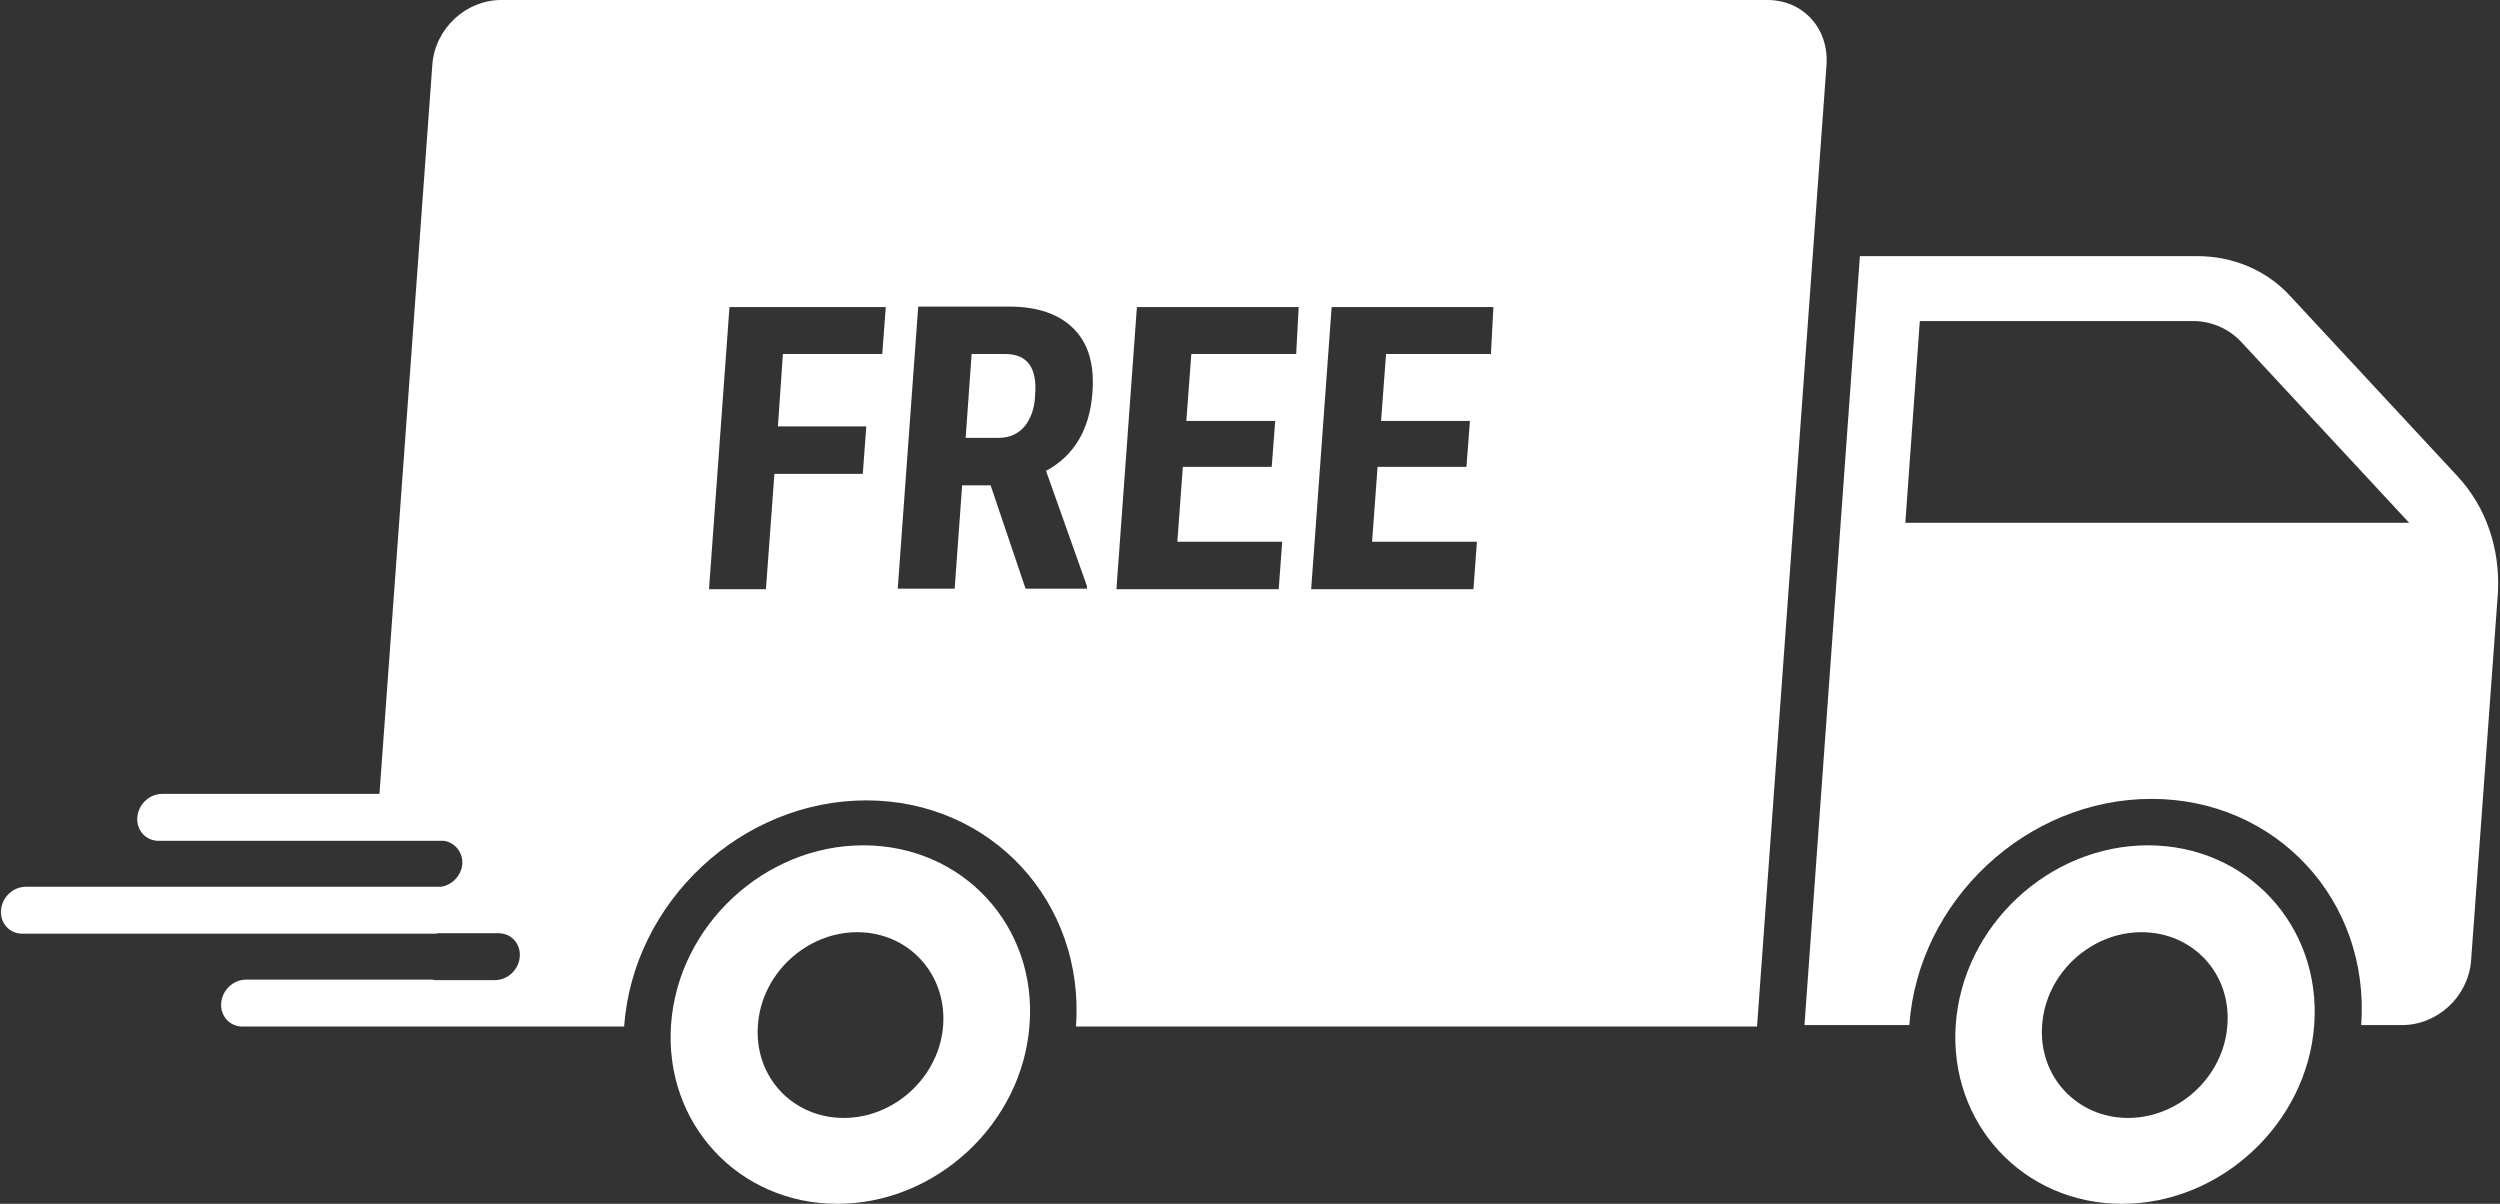
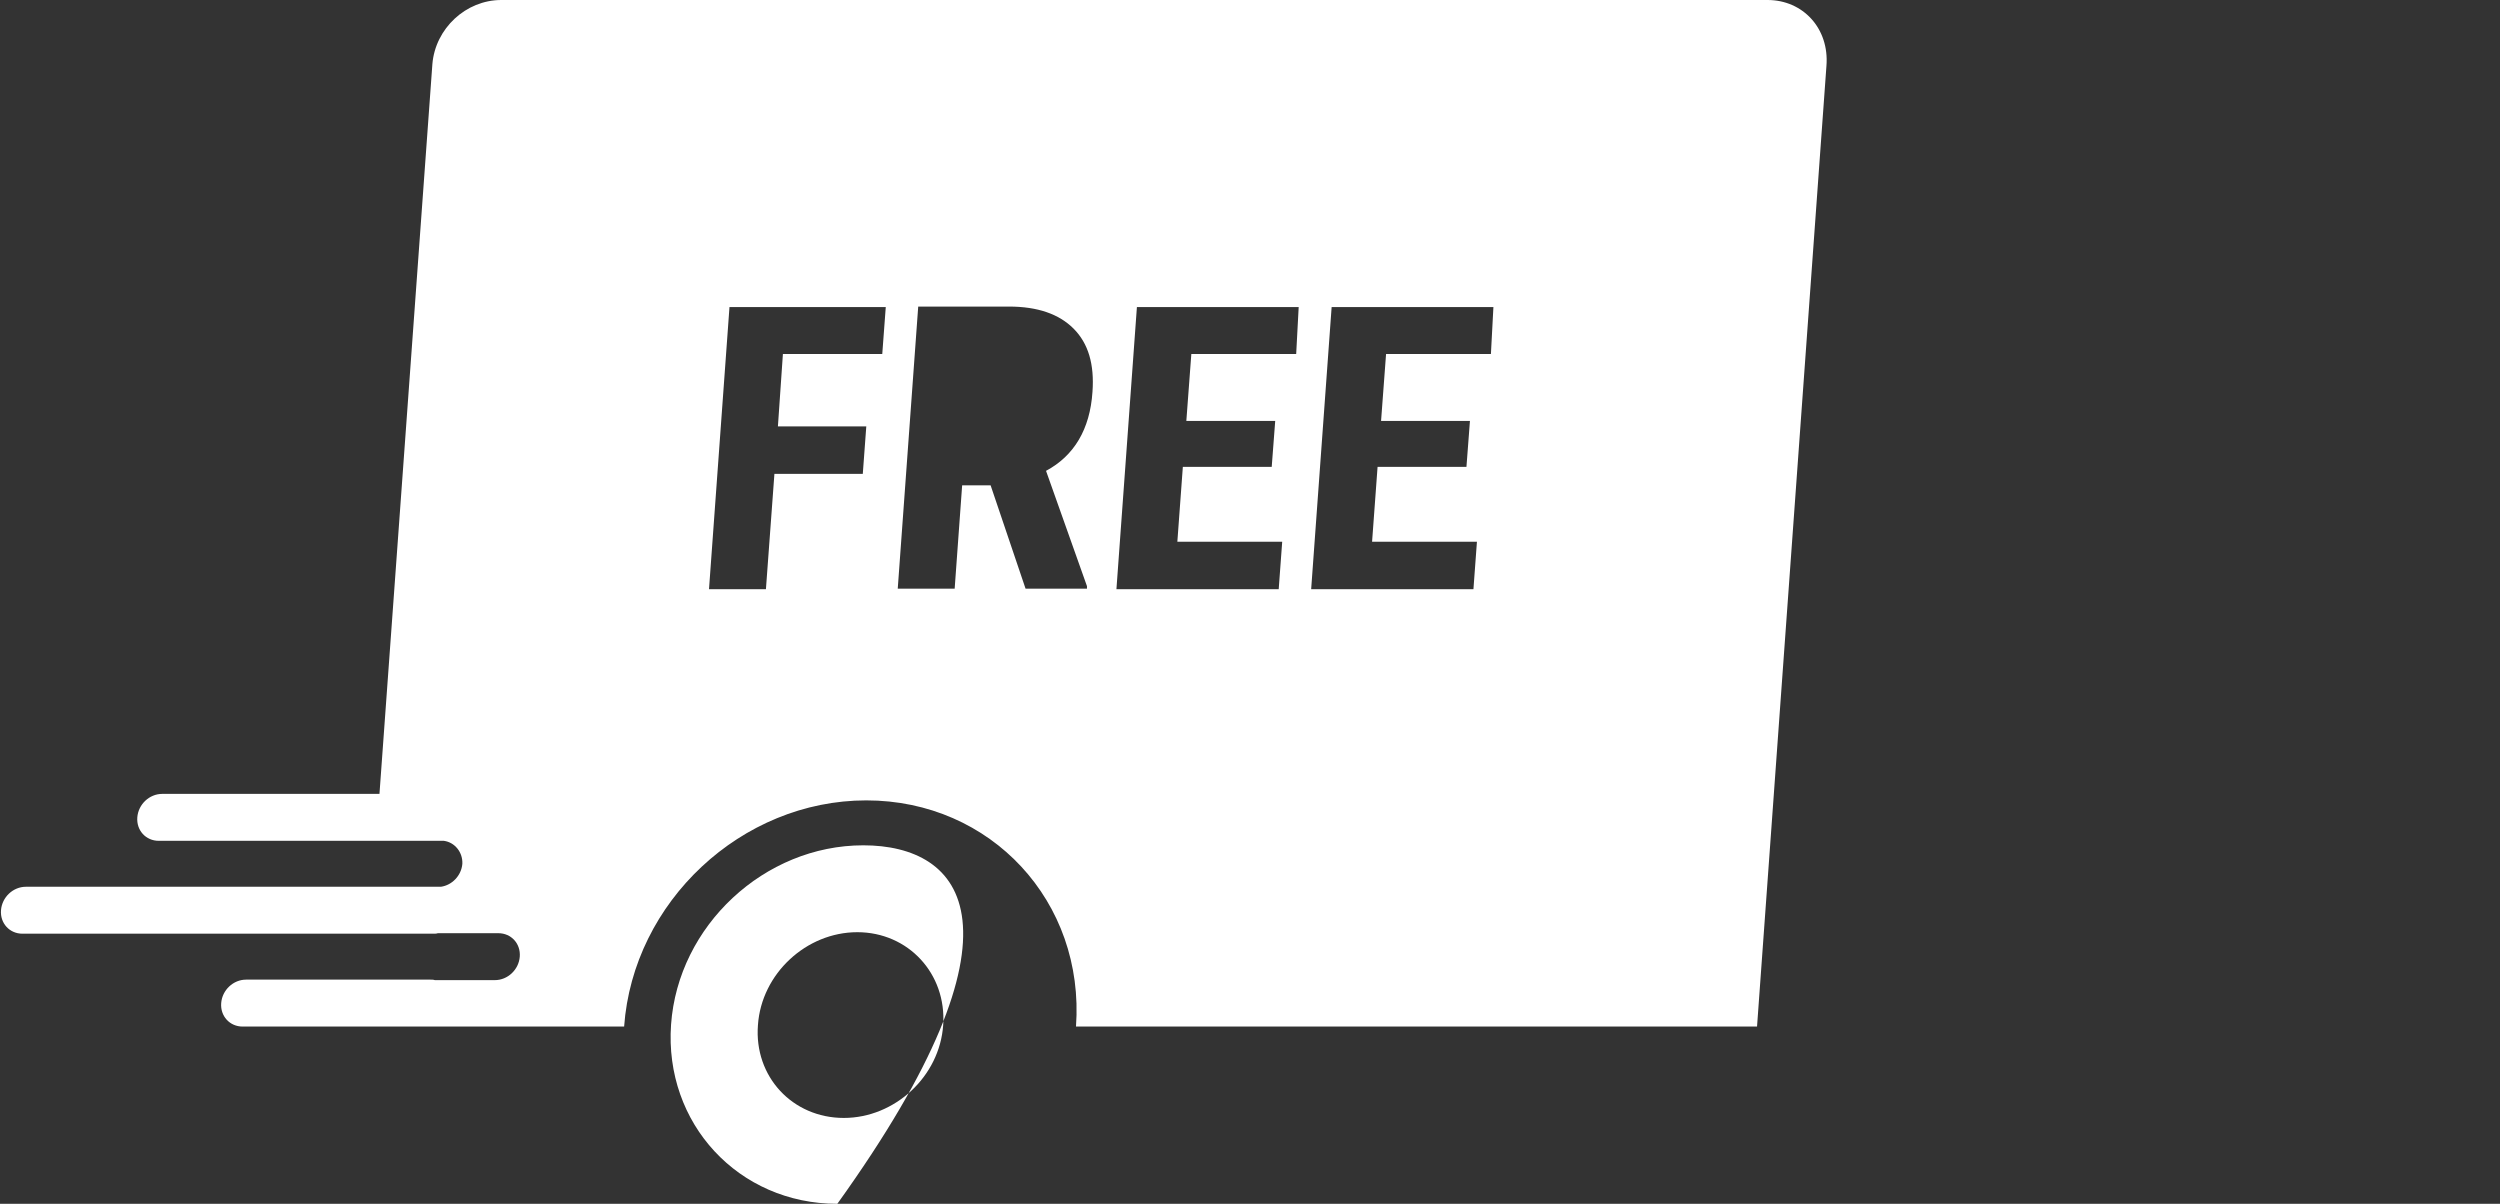
<svg xmlns="http://www.w3.org/2000/svg" fill="#ffffff" height="241.1" preserveAspectRatio="xMidYMid meet" version="1" viewBox="-0.2 129.5 500.7 241.1" width="500.7" zoomAndPan="magnify">
  <rect x="-0.2" y="129.5" width="500.7" height="241.1" fill="#333333" stroke="none" />
  <g id="change1_1">
-     <path d="M492.1,225l-33.7-36.3c-4.7-5.1-11.4-7.9-18.5-7.9h-67.6l-11.1,154h21c1.8-25,23.5-45.3,48.5-45.3 c25,0,43.8,20.3,42,45.3h8.2c7.1,0,13.2-5.7,13.8-12.8l5.4-74C500.5,239.3,497.7,231.1,492.1,225z M381.4,234.2l2.9-40.4H439 c3.7,0,7.1,1.5,9.6,4.1l33.7,36.3H381.4z" />
-     <path d="M430,298.8c-19.8,0-37.1,16.1-38.5,35.9c-1.4,19.8,13.5,35.9,33.3,35.9c19.8,0,37.1-16.1,38.5-35.9 C464.7,314.9,449.8,298.8,430,298.8z M445.9,334.8c-0.7,10.3-9.7,18.6-19.9,18.6s-18-8.3-17.2-18.6c0.7-10.3,9.7-18.6,19.9-18.6 C439,316.2,446.7,324.5,445.9,334.8z" />
-     <path d="M172.7,298.8c-19.8,0-37.1,16.1-38.5,35.9c-1.4,19.8,13.5,35.9,33.3,35.9s37.1-16.1,38.5-35.9 C207.5,314.9,192.6,298.8,172.7,298.8z M188.7,334.8c-0.7,10.3-9.7,18.6-19.9,18.6c-10.3,0-18-8.3-17.2-18.6 c0.7-10.3,9.7-18.6,19.9-18.6C181.7,316.2,189.4,324.5,188.7,334.8z" />
-     <path d="M201.1,200.4h-6.7l-1.2,16.8h6.5c2.3,0,4-0.8,5.3-2.3c1.2-1.5,2-3.5,2.1-6.1 C207.6,203.2,205.6,200.4,201.1,200.4z" />
+     <path d="M172.7,298.8c-19.8,0-37.1,16.1-38.5,35.9c-1.4,19.8,13.5,35.9,33.3,35.9C207.5,314.9,192.6,298.8,172.7,298.8z M188.7,334.8c-0.7,10.3-9.7,18.6-19.9,18.6c-10.3,0-18-8.3-17.2-18.6 c0.7-10.3,9.7-18.6,19.9-18.6C181.7,316.2,189.4,324.5,188.7,334.8z" />
    <path d="M353.8,129.5H100.2c-7.1,0-13.2,5.7-13.8,12.8L75.8,288.5H32.3c-2.6,0-4.8,2.1-5,4.7 c-0.2,2.6,1.7,4.7,4.3,4.7H88c0.2,0,0.4,0,0.7,0c2.2,0.3,3.8,2.3,3.7,4.6c-0.2,2.4-2.1,4.3-4.3,4.6c-0.2,0-0.4,0-0.7,0H5 c-2.6,0-4.8,2.1-5,4.7c-0.2,2.6,1.7,4.7,4.3,4.7h82.3c0.3,0,0.6,0,0.9-0.1h12.1c2.6,0,4.5,2.1,4.3,4.7c-0.2,2.6-2.4,4.7-5,4.7H86.9 c-0.3-0.1-0.6-0.1-0.9-0.1H49.1c-2.6,0-4.8,2.1-5,4.7c-0.2,2.6,1.7,4.7,4.3,4.7h36.8h39.6c1.8-25,23.5-45.3,48.5-45.3 s43.8,20.3,42,45.3h136.4l13.9-192.4C366.2,135.2,360.9,129.5,353.8,129.5z M176.5,200.4h-19.9l-1,14.5h17.7l-0.7,9.5h-17.7 l-1.7,23.1h-11.4l4.1-56.5h31.3L176.5,200.4z M218.6,208c-0.5,7.5-3.7,12.8-9.3,15.8l8.2,23.1l0,0.5h-12.3l-7-20.7h-5.7l-1.5,20.7 h-11.4l4.1-56.5h18.2c5.7,0,10,1.5,12.9,4.4C217.8,198.3,219,202.5,218.6,208z M259.4,200.4h-21l-1,13.4h17.8l-0.7,9.2h-17.8 l-1.1,15h21l-0.7,9.5h-32.5l4.1-56.5h32.4L259.4,200.4z M298.4,200.4h-21l-1,13.4h17.8l-0.7,9.2h-17.8l-1.1,15h21l-0.7,9.5h-32.5 l4.1-56.5h32.4L298.4,200.4z" />
  </g>
</svg>